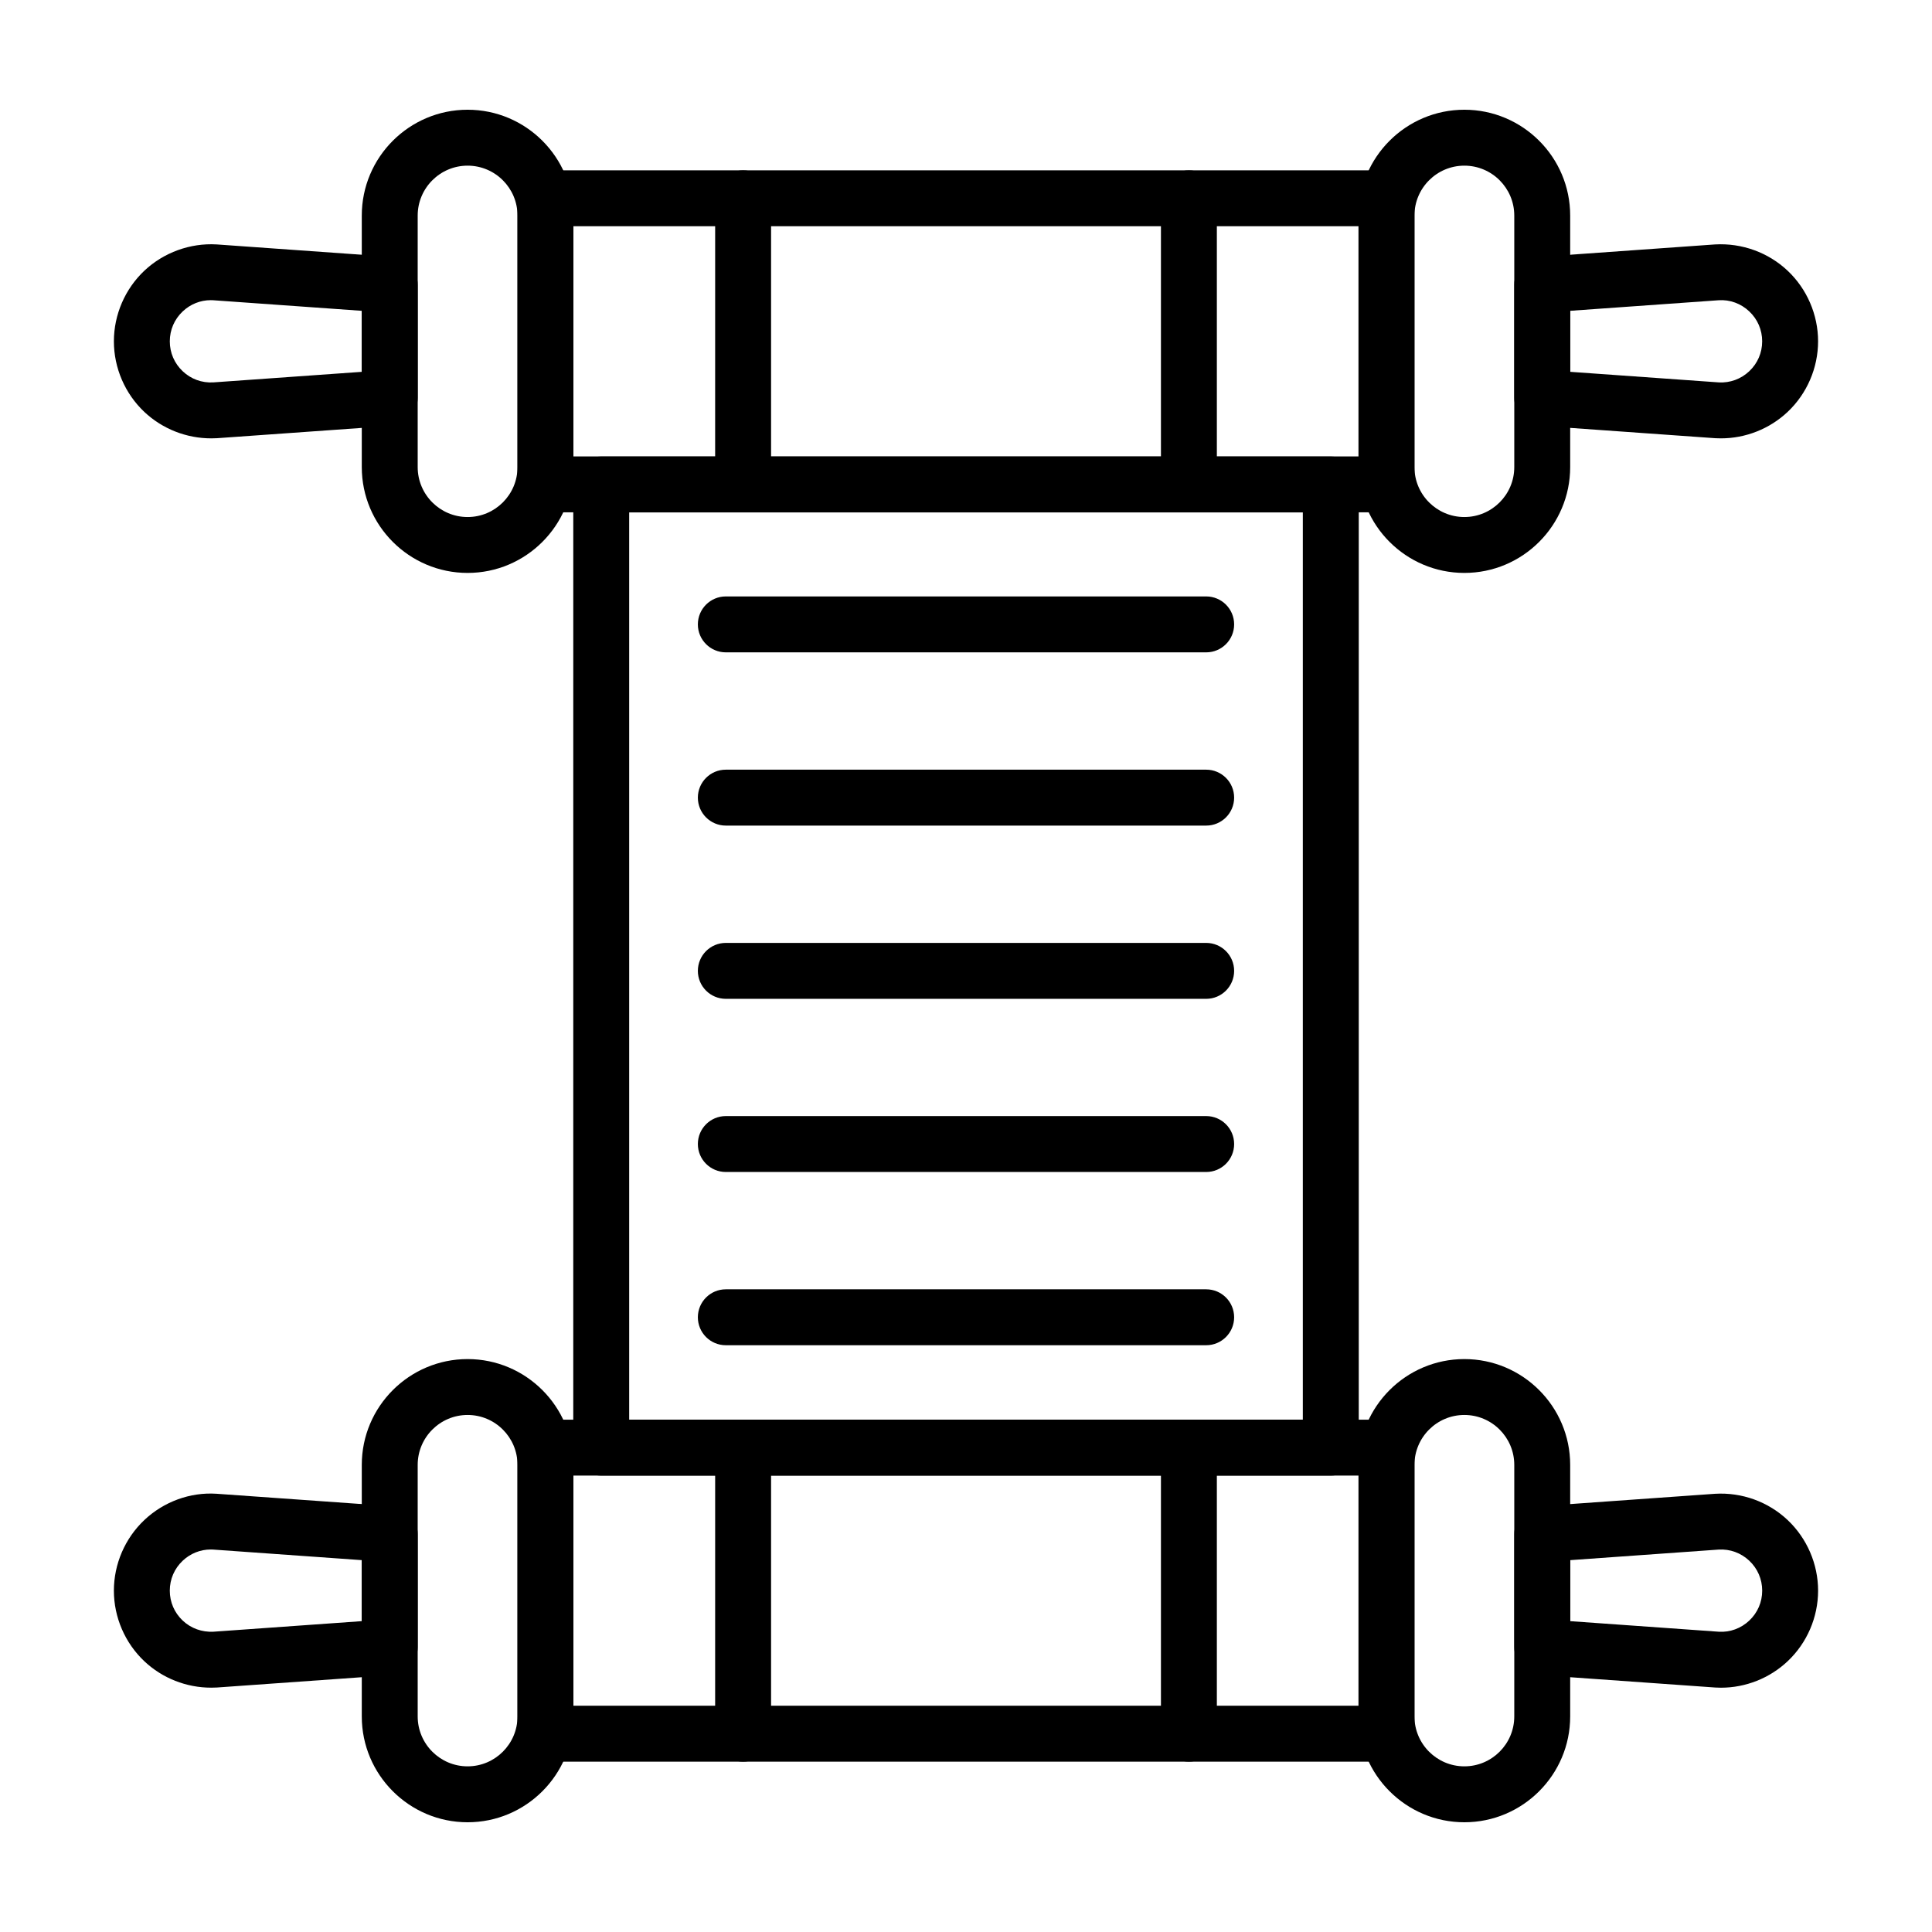
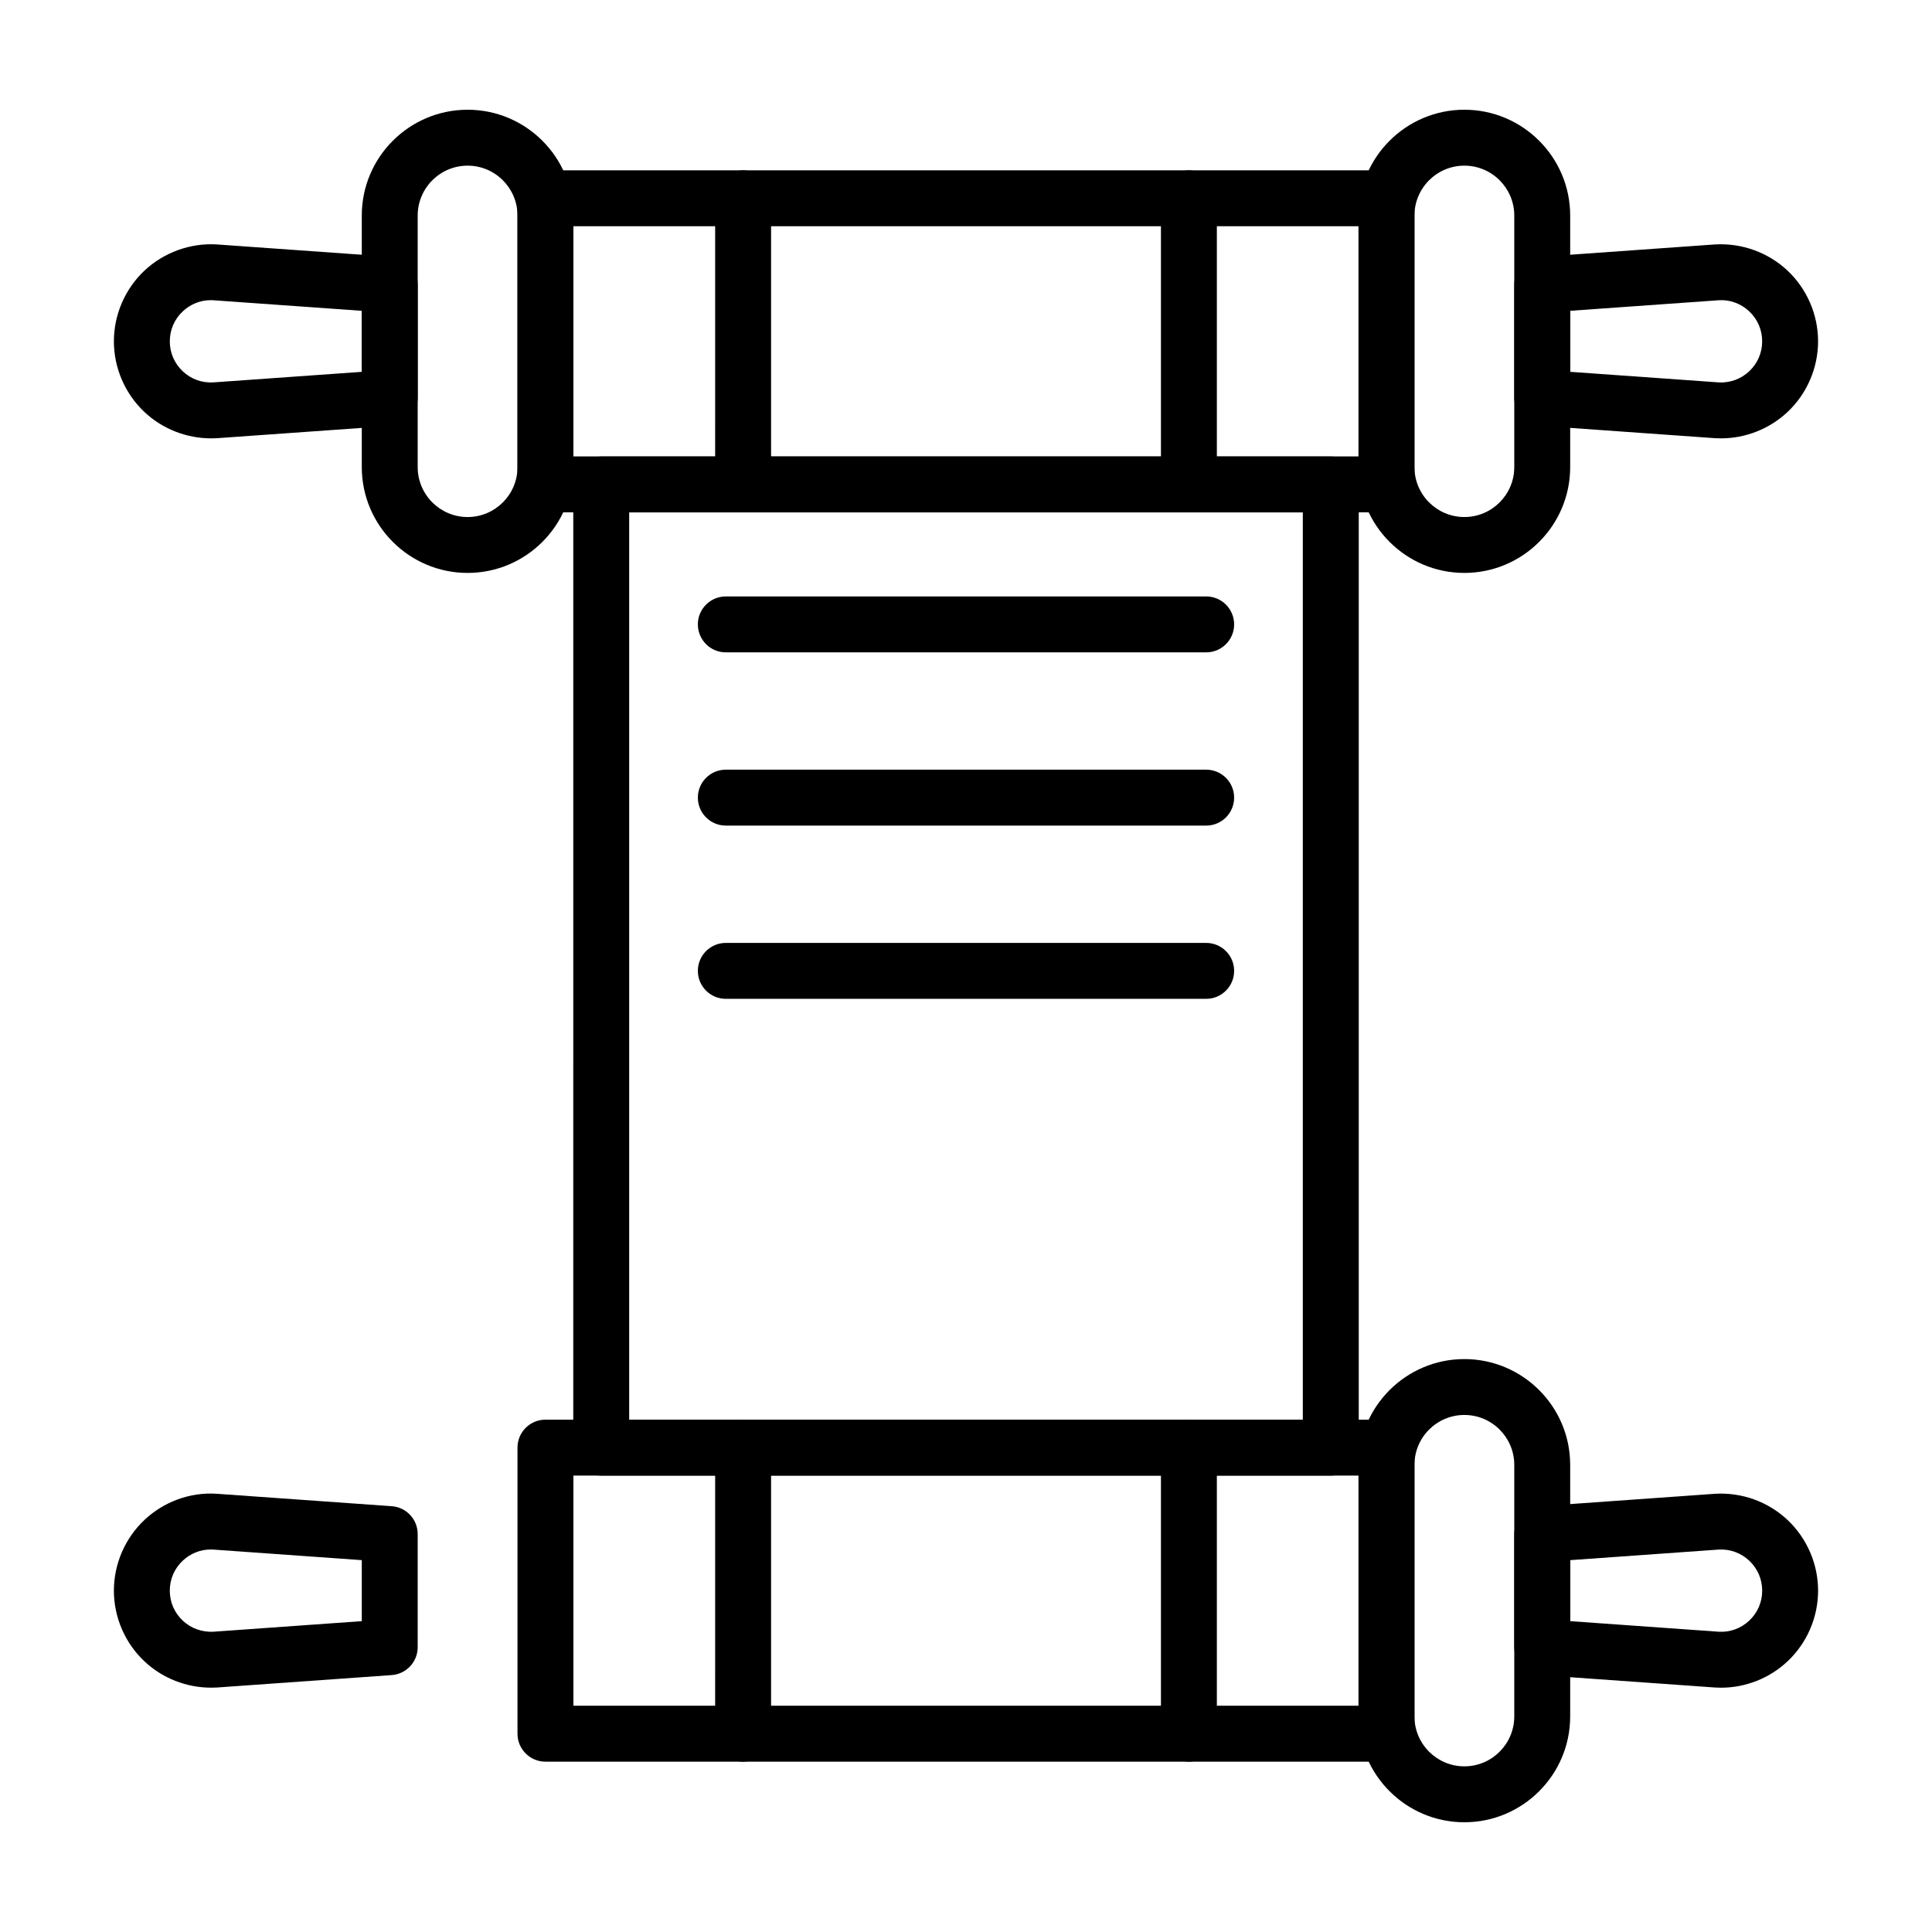
<svg xmlns="http://www.w3.org/2000/svg" fill="#000000" width="800px" height="800px" version="1.1" viewBox="144 144 512 512">
  <g>
    <path d="m511.43 279.77h-222.88c-4.09 0-7.41-3.316-7.41-7.41v-75.816c0-4.09 3.316-7.41 7.41-7.41h222.88c4.09 0 7.41 3.316 7.41 7.41v75.82c0 4.09-3.316 7.406-7.41 7.406zm-215.47-14.816h208.06v-61h-208.06z" />
    <path d="m532.07 295.83c-15.461 0-28.043-12.582-28.043-28.043v-66.668c0-15.461 12.582-28.039 28.043-28.039 15.461 0 28.043 12.578 28.043 28.039v66.668c0 15.461-12.582 28.043-28.043 28.043zm0-107.93c-7.293 0-13.227 5.934-13.227 13.223v66.668c0 7.293 5.934 13.227 13.227 13.227 7.293 0 13.227-5.934 13.227-13.227v-66.668c0-7.289-5.934-13.223-13.227-13.223z" />
    <path d="m267.92 295.83c-15.461 0-28.043-12.582-28.043-28.043v-66.668c0-15.461 12.582-28.039 28.043-28.039s28.039 12.578 28.039 28.039v66.668c0.004 15.461-12.574 28.043-28.039 28.043zm0-107.93c-7.293 0-13.227 5.934-13.227 13.223v66.668c0 7.293 5.934 13.227 13.227 13.227 7.289 0 13.223-5.934 13.223-13.227v-66.668c0-7.289-5.934-13.223-13.223-13.223z" />
    <path d="m600.07 260.17c-0.496 0-0.992-0.012-1.488-0.039l-46.402-3.301c-3.879-0.273-6.883-3.5-6.883-7.391v-29.977c0-3.891 3.008-7.117 6.883-7.391l46.312-3.293c7.133-0.41 14.113 2.125 19.246 6.961 5.129 4.84 8.07 11.66 8.07 18.711s-2.941 13.871-8.07 18.711c-4.769 4.496-11.137 7.008-17.668 7.008zm-39.957-17.633 39.43 2.805c2.914 0.156 5.816-0.875 8.027-2.961 2.207-2.082 3.422-4.898 3.422-7.93s-1.215-5.852-3.422-7.93c-2.203-2.082-5.125-3.16-8.117-2.953l-39.34 2.797z" />
    <path d="m199.98 260.17c-6.598 0-12.957-2.512-17.727-7.004-5.129-4.84-8.07-11.66-8.07-18.711s2.941-13.871 8.07-18.711c5.133-4.836 12.152-7.379 19.156-6.969l46.402 3.301c3.879 0.273 6.883 3.5 6.883 7.391v29.977c0 3.891-3.008 7.117-6.883 7.391l-46.312 3.293c-0.508 0.027-1.012 0.043-1.52 0.043zm-0.152-36.621c-2.719 0-5.356 1.043-7.406 2.977-2.207 2.082-3.422 4.898-3.422 7.93s1.215 5.852 3.422 7.93c2.199 2.082 5.082 3.129 8.117 2.953l39.34-2.797v-16.172l-39.43-2.805c-0.207-0.012-0.414-0.016-0.621-0.016z" />
    <path d="m511.43 610.86h-222.88c-4.09 0-7.41-3.316-7.41-7.41v-75.816c0-4.09 3.316-7.41 7.41-7.41h222.88c4.09 0 7.41 3.316 7.41 7.41v75.82c0 4.09-3.316 7.406-7.41 7.406zm-215.47-14.82h208.06v-61h-208.06z" />
    <path d="m532.07 626.92c-15.461 0-28.043-12.582-28.043-28.043v-66.668c0-15.461 12.582-28.039 28.043-28.039 15.461 0 28.043 12.578 28.043 28.039v66.668c0 15.461-12.582 28.043-28.043 28.043zm0-107.94c-7.293 0-13.227 5.934-13.227 13.223v66.668c0 7.293 5.934 13.227 13.227 13.227 7.293 0 13.227-5.934 13.227-13.227v-66.668c0-7.289-5.934-13.223-13.227-13.223z" />
-     <path d="m267.92 626.92c-15.461 0-28.043-12.582-28.043-28.043v-66.668c0-15.461 12.582-28.039 28.043-28.039s28.039 12.578 28.039 28.039v66.668c0.004 15.461-12.574 28.043-28.039 28.043zm0-107.94c-7.293 0-13.227 5.934-13.227 13.223v66.668c0 7.293 5.934 13.227 13.227 13.227 7.289 0 13.223-5.934 13.223-13.227v-66.668c0-7.289-5.934-13.223-13.223-13.223z" />
    <path d="m600.08 591.26c-0.496 0-0.996-0.016-1.492-0.047l-46.402-3.297c-3.879-0.273-6.883-3.5-6.883-7.391v-29.973c0-3.891 3.008-7.117 6.883-7.391l46.312-3.293c7.148-0.426 14.109 2.117 19.242 6.957 5.129 4.84 8.074 11.66 8.074 18.715 0 7.055-2.941 13.875-8.074 18.711-4.766 4.496-11.133 7.008-17.66 7.008zm-39.961-17.637 39.43 2.805c2.914 0.172 5.82-0.875 8.027-2.957 2.207-2.082 3.422-4.898 3.422-7.93 0-3.035-1.215-5.852-3.422-7.934-2.211-2.082-5.117-3.133-8.117-2.953l-39.34 2.801z" />
    <path d="m199.97 591.25c-6.594 0-12.953-2.508-17.715-7-5.133-4.836-8.074-11.656-8.074-18.711 0-7.055 2.945-13.875 8.074-18.715 5.125-4.84 12.113-7.434 19.152-6.961l46.402 3.297c3.879 0.273 6.883 3.5 6.883 7.391v29.973c0 3.891-3.008 7.117-6.883 7.391l-46.312 3.293c-0.512 0.031-1.02 0.043-1.527 0.043zm-0.148-36.617c-2.719 0-5.352 1.043-7.402 2.973-2.207 2.082-3.422 4.898-3.422 7.934 0 3.031 1.215 5.852 3.422 7.93 2.207 2.082 5.113 3.098 8.117 2.953l39.34-2.801v-16.168l-39.43-2.805c-0.207-0.012-0.414-0.016-0.625-0.016z" />
    <path d="m496.67 535.05h-193.34c-4.09 0-7.41-3.316-7.41-7.41l0.004-255.25c0-4.09 3.316-7.41 7.41-7.41h193.34c4.09 0 7.41 3.316 7.41 7.41v255.25c-0.004 4.094-3.324 7.41-7.414 7.41zm-185.93-14.816h178.52v-240.44h-178.52z" />
    <path d="m463.65 316.88h-127.3c-4.09 0-7.41-3.316-7.41-7.41 0-4.09 3.316-7.41 7.41-7.41h127.3c4.09 0 7.41 3.316 7.41 7.41s-3.316 7.41-7.41 7.41z" />
    <path d="m463.65 362.79h-127.3c-4.09 0-7.41-3.316-7.41-7.41 0-4.09 3.316-7.41 7.41-7.41h127.3c4.09 0 7.41 3.316 7.41 7.41s-3.316 7.41-7.41 7.41z" />
    <path d="m463.65 408.7h-127.3c-4.09 0-7.41-3.316-7.41-7.41 0-4.09 3.316-7.41 7.41-7.41h127.3c4.09 0 7.41 3.316 7.41 7.41 0 4.09-3.316 7.41-7.41 7.41z" />
-     <path d="m463.65 454.59h-127.3c-4.09 0-7.41-3.316-7.41-7.41 0-4.09 3.316-7.41 7.41-7.41h127.3c4.09 0 7.41 3.316 7.41 7.41s-3.316 7.41-7.41 7.41z" />
-     <path d="m463.65 500.5h-127.3c-4.09 0-7.41-3.316-7.41-7.41 0-4.09 3.316-7.41 7.41-7.41h127.3c4.09 0 7.41 3.316 7.41 7.41 0 4.09-3.316 7.41-7.41 7.41z" />
    <path d="m340.93 610.86c-4.09 0-7.41-3.316-7.41-7.41l0.004-75.812c0-4.09 3.316-7.41 7.41-7.41 4.09 0 7.41 3.316 7.41 7.41v75.812c-0.004 4.094-3.32 7.41-7.414 7.41z" />
    <path d="m459.07 610.86c-4.09 0-7.41-3.316-7.41-7.41v-75.812c0-4.09 3.316-7.41 7.41-7.41 4.09 0 7.41 3.316 7.41 7.41v75.812c0 4.094-3.32 7.41-7.41 7.41z" />
    <path d="m340.93 279.77c-4.09 0-7.41-3.316-7.41-7.41l0.004-75.809c0-4.09 3.316-7.41 7.41-7.41 4.09 0 7.41 3.316 7.41 7.41v75.812c-0.004 4.09-3.32 7.406-7.414 7.406z" />
    <path d="m459.07 279.77c-4.09 0-7.41-3.316-7.41-7.41v-75.809c0-4.09 3.316-7.41 7.41-7.41 4.09 0 7.41 3.316 7.41 7.41v75.812c0 4.09-3.32 7.406-7.41 7.406z" />
  </g>
</svg>